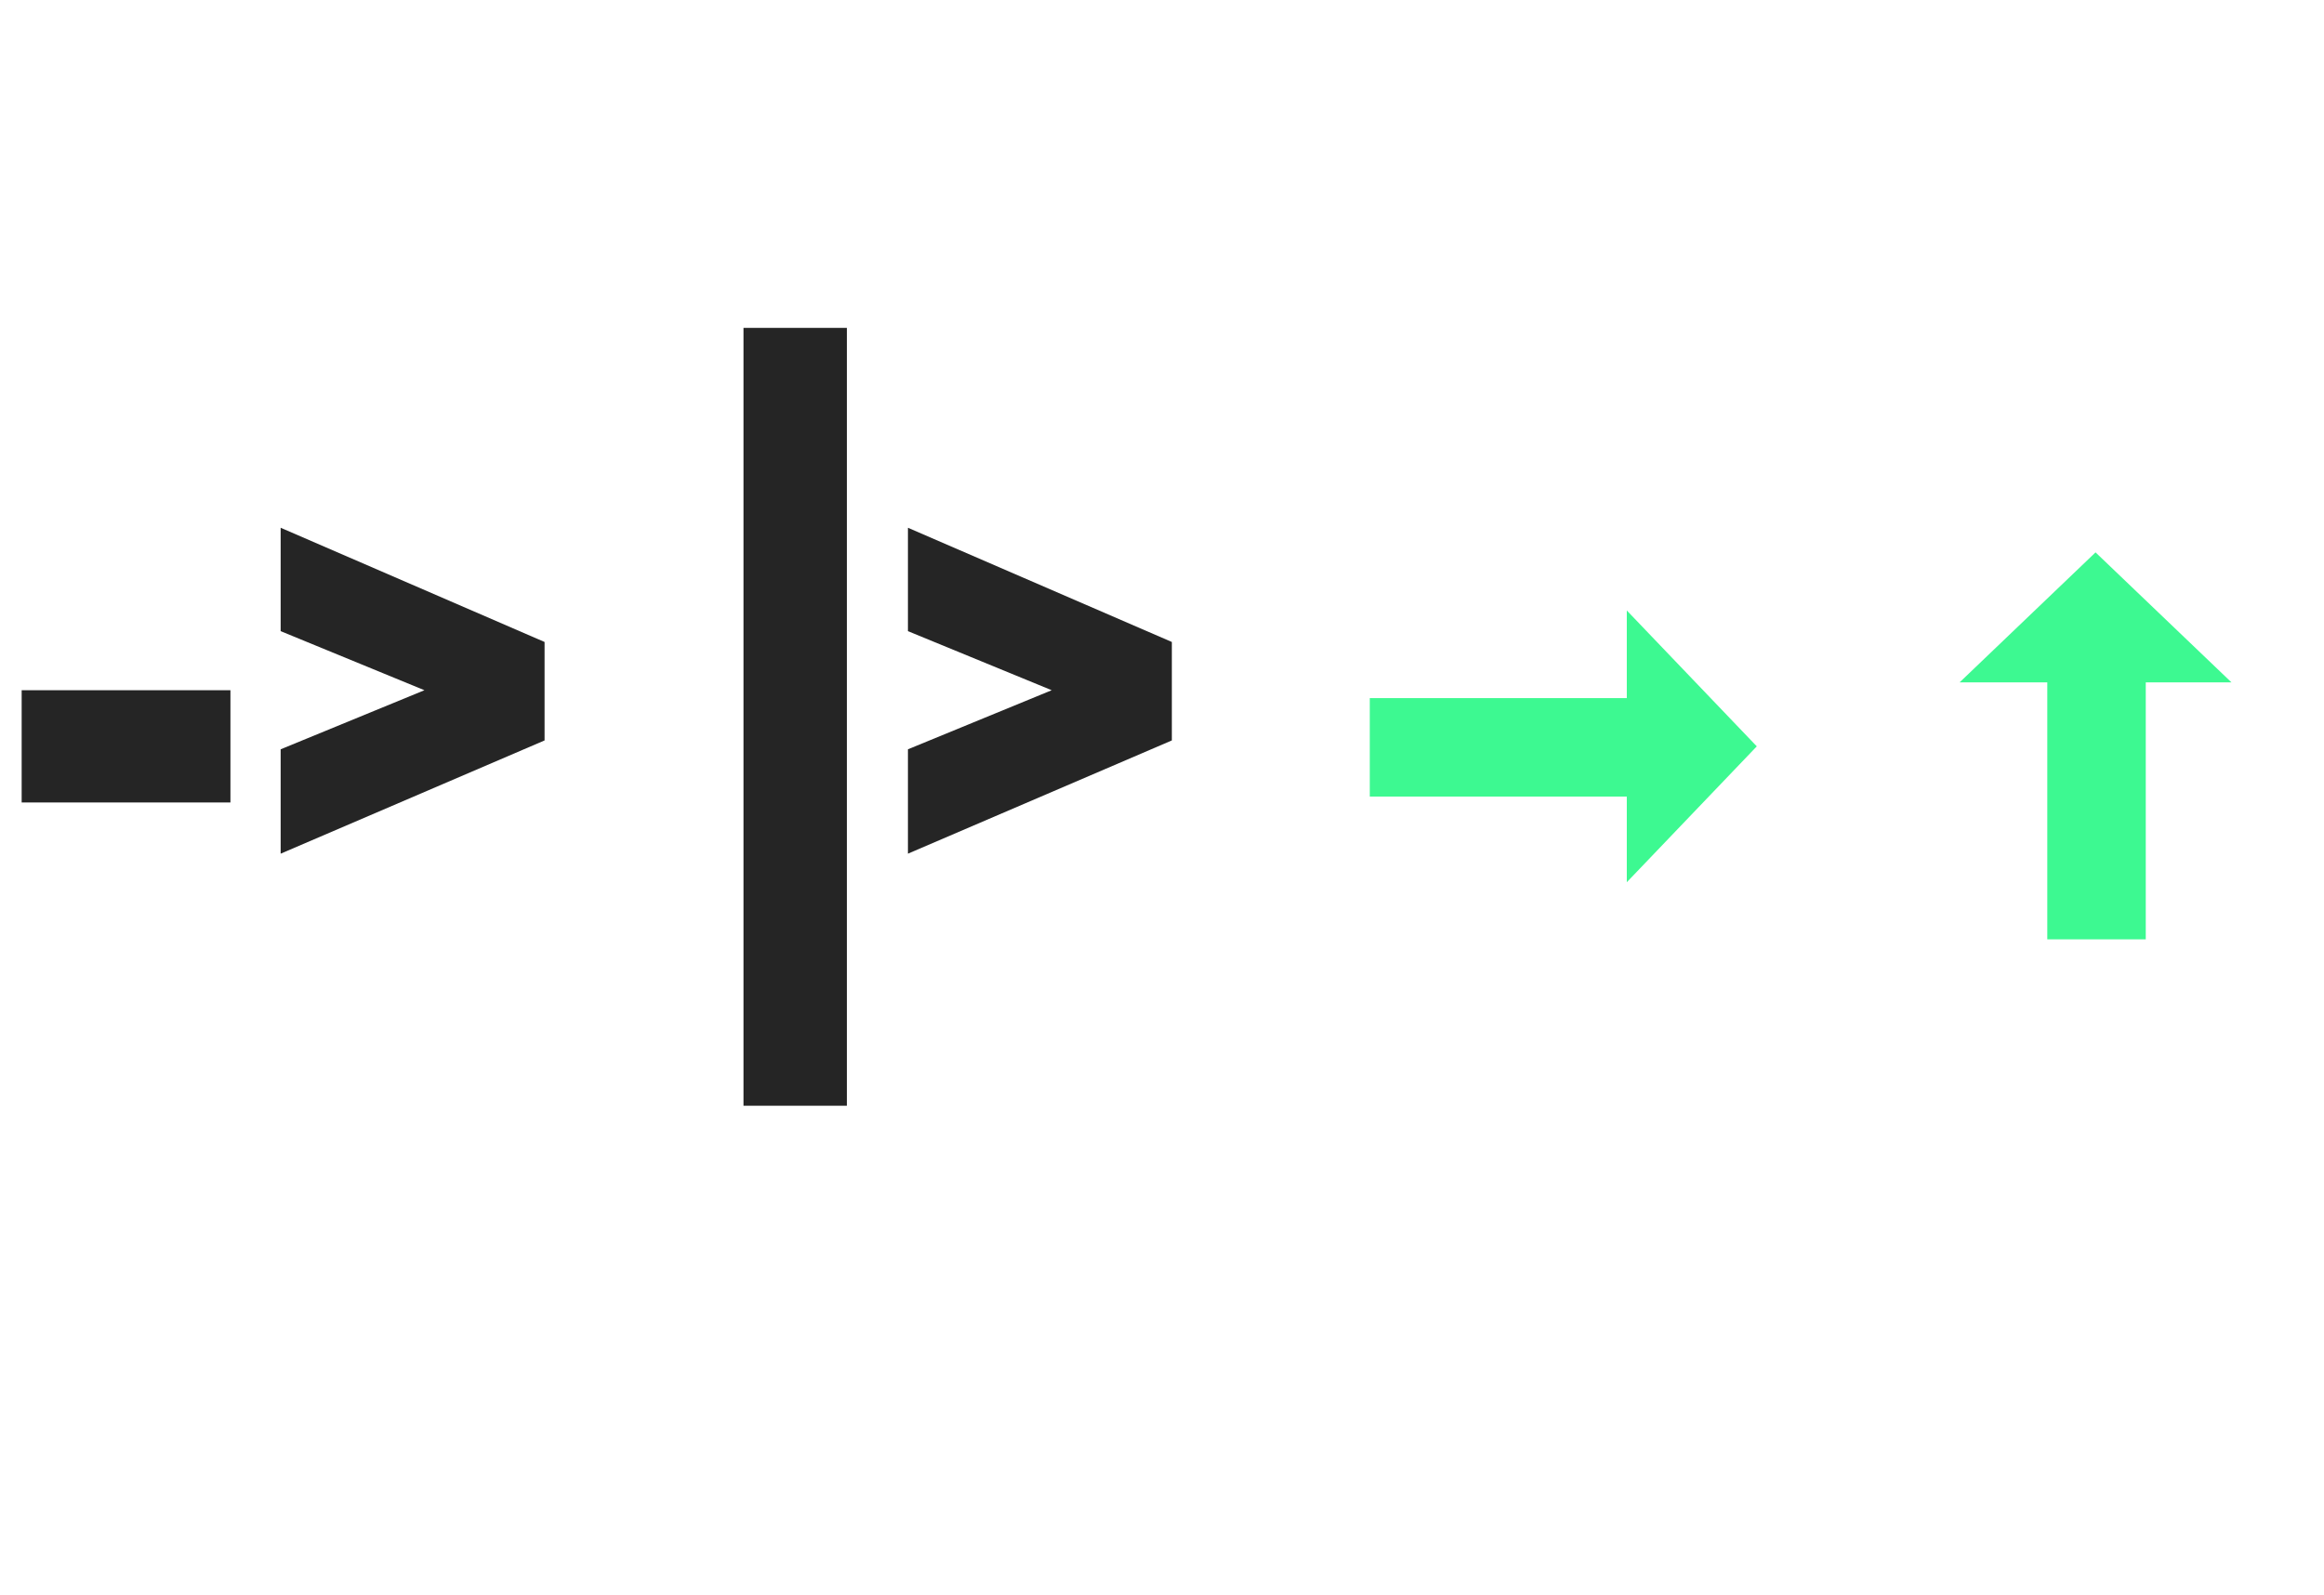
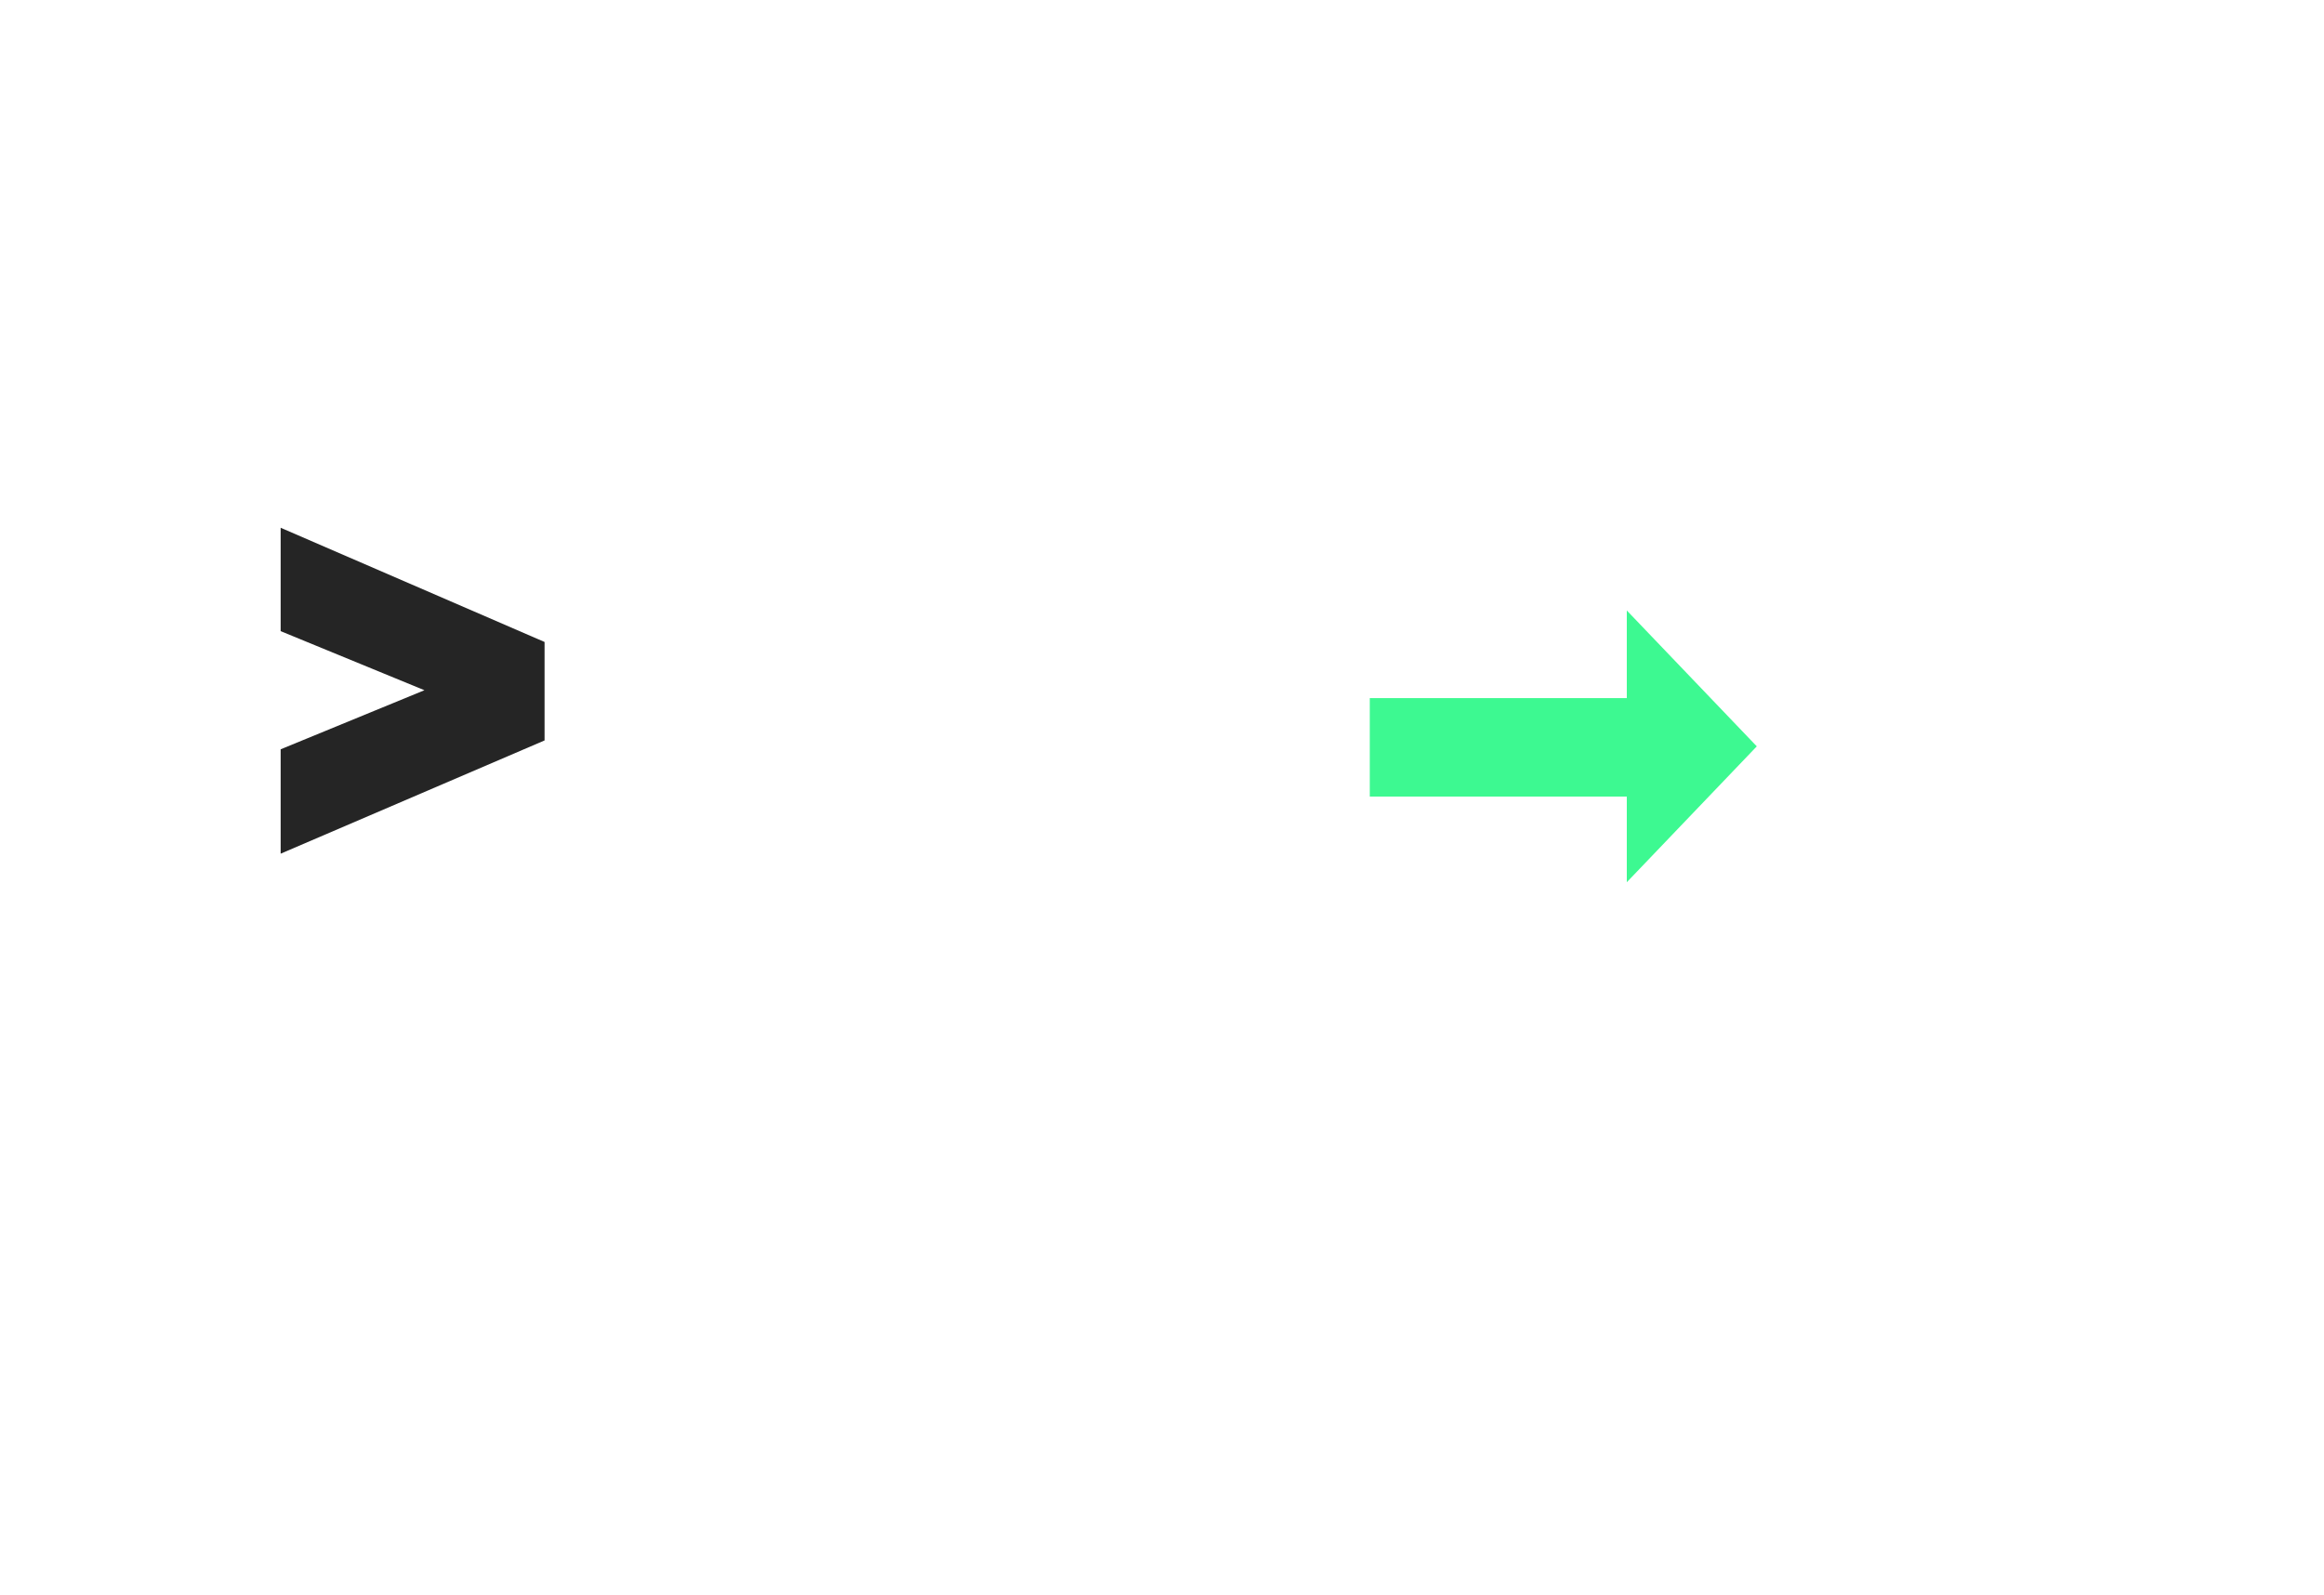
<svg xmlns="http://www.w3.org/2000/svg" version="1.1" id="Calque_1" x="0px" y="0px" viewBox="0 0 236 162" style="enable-background:new 0 0 236 162;" xml:space="preserve">
  <style type="text/css">
	.st0{enable-background:new    ;}
	.st1{fill:#252525;}
	.st2{fill:#3DF991;}
</style>
  <g class="st0">
-     <path class="st1" d="M2.2,70.1h21.2v11.4H2.2V70.1z" />
    <path class="st1" d="M28.5,76.1l14.6-6l-14.6-6V53.6l26.8,11.6v10L28.5,86.7V76.1z" />
-     <path class="st1" d="M75.5,33.3H86v79H75.5V33.3z" />
-     <path class="st1" d="M92.2,76.1l14.6-6l-14.6-6V53.6l26.8,11.6v10L92.2,86.7V76.1z" />
    <path class="st2" d="M165.2,80.9h-26.1v-10h26.1V62l13.2,13.8l-13.2,13.8V80.9z" />
-     <path class="st2" d="M217.9,69.3v26.1h-10V69.3h-8.9l13.8-13.2l13.8,13.2H217.9z" />
  </g>
</svg>